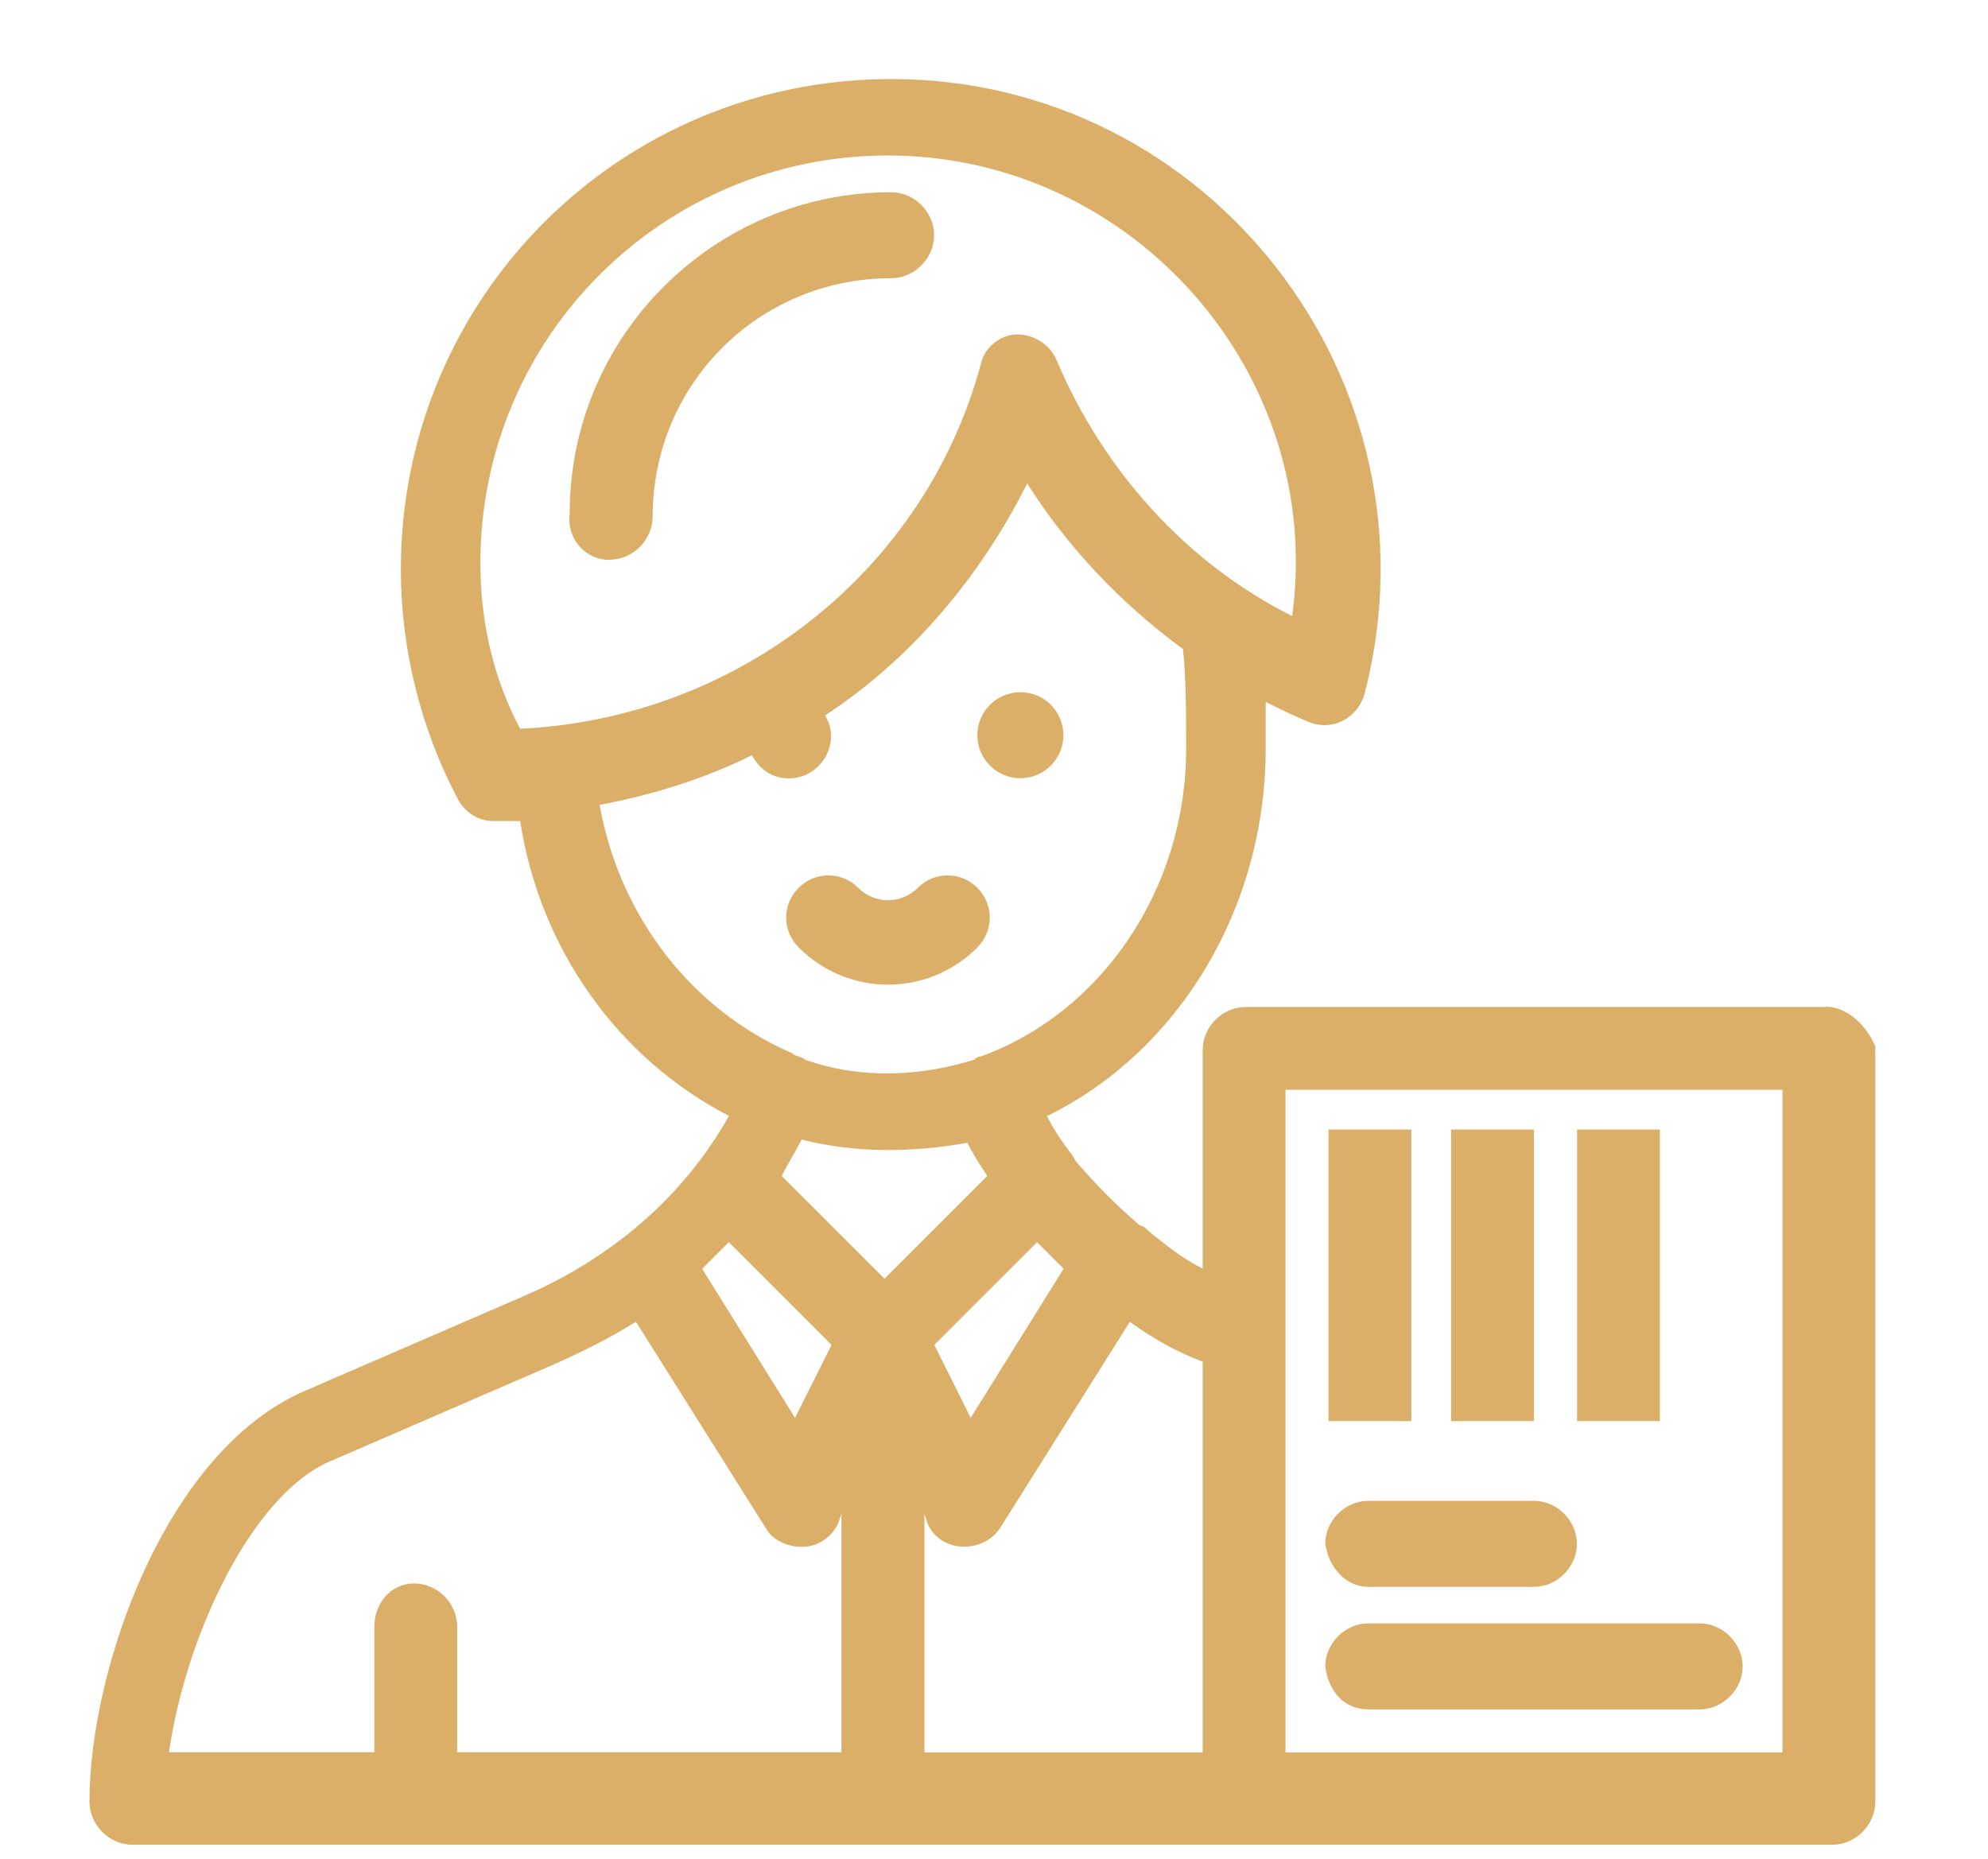
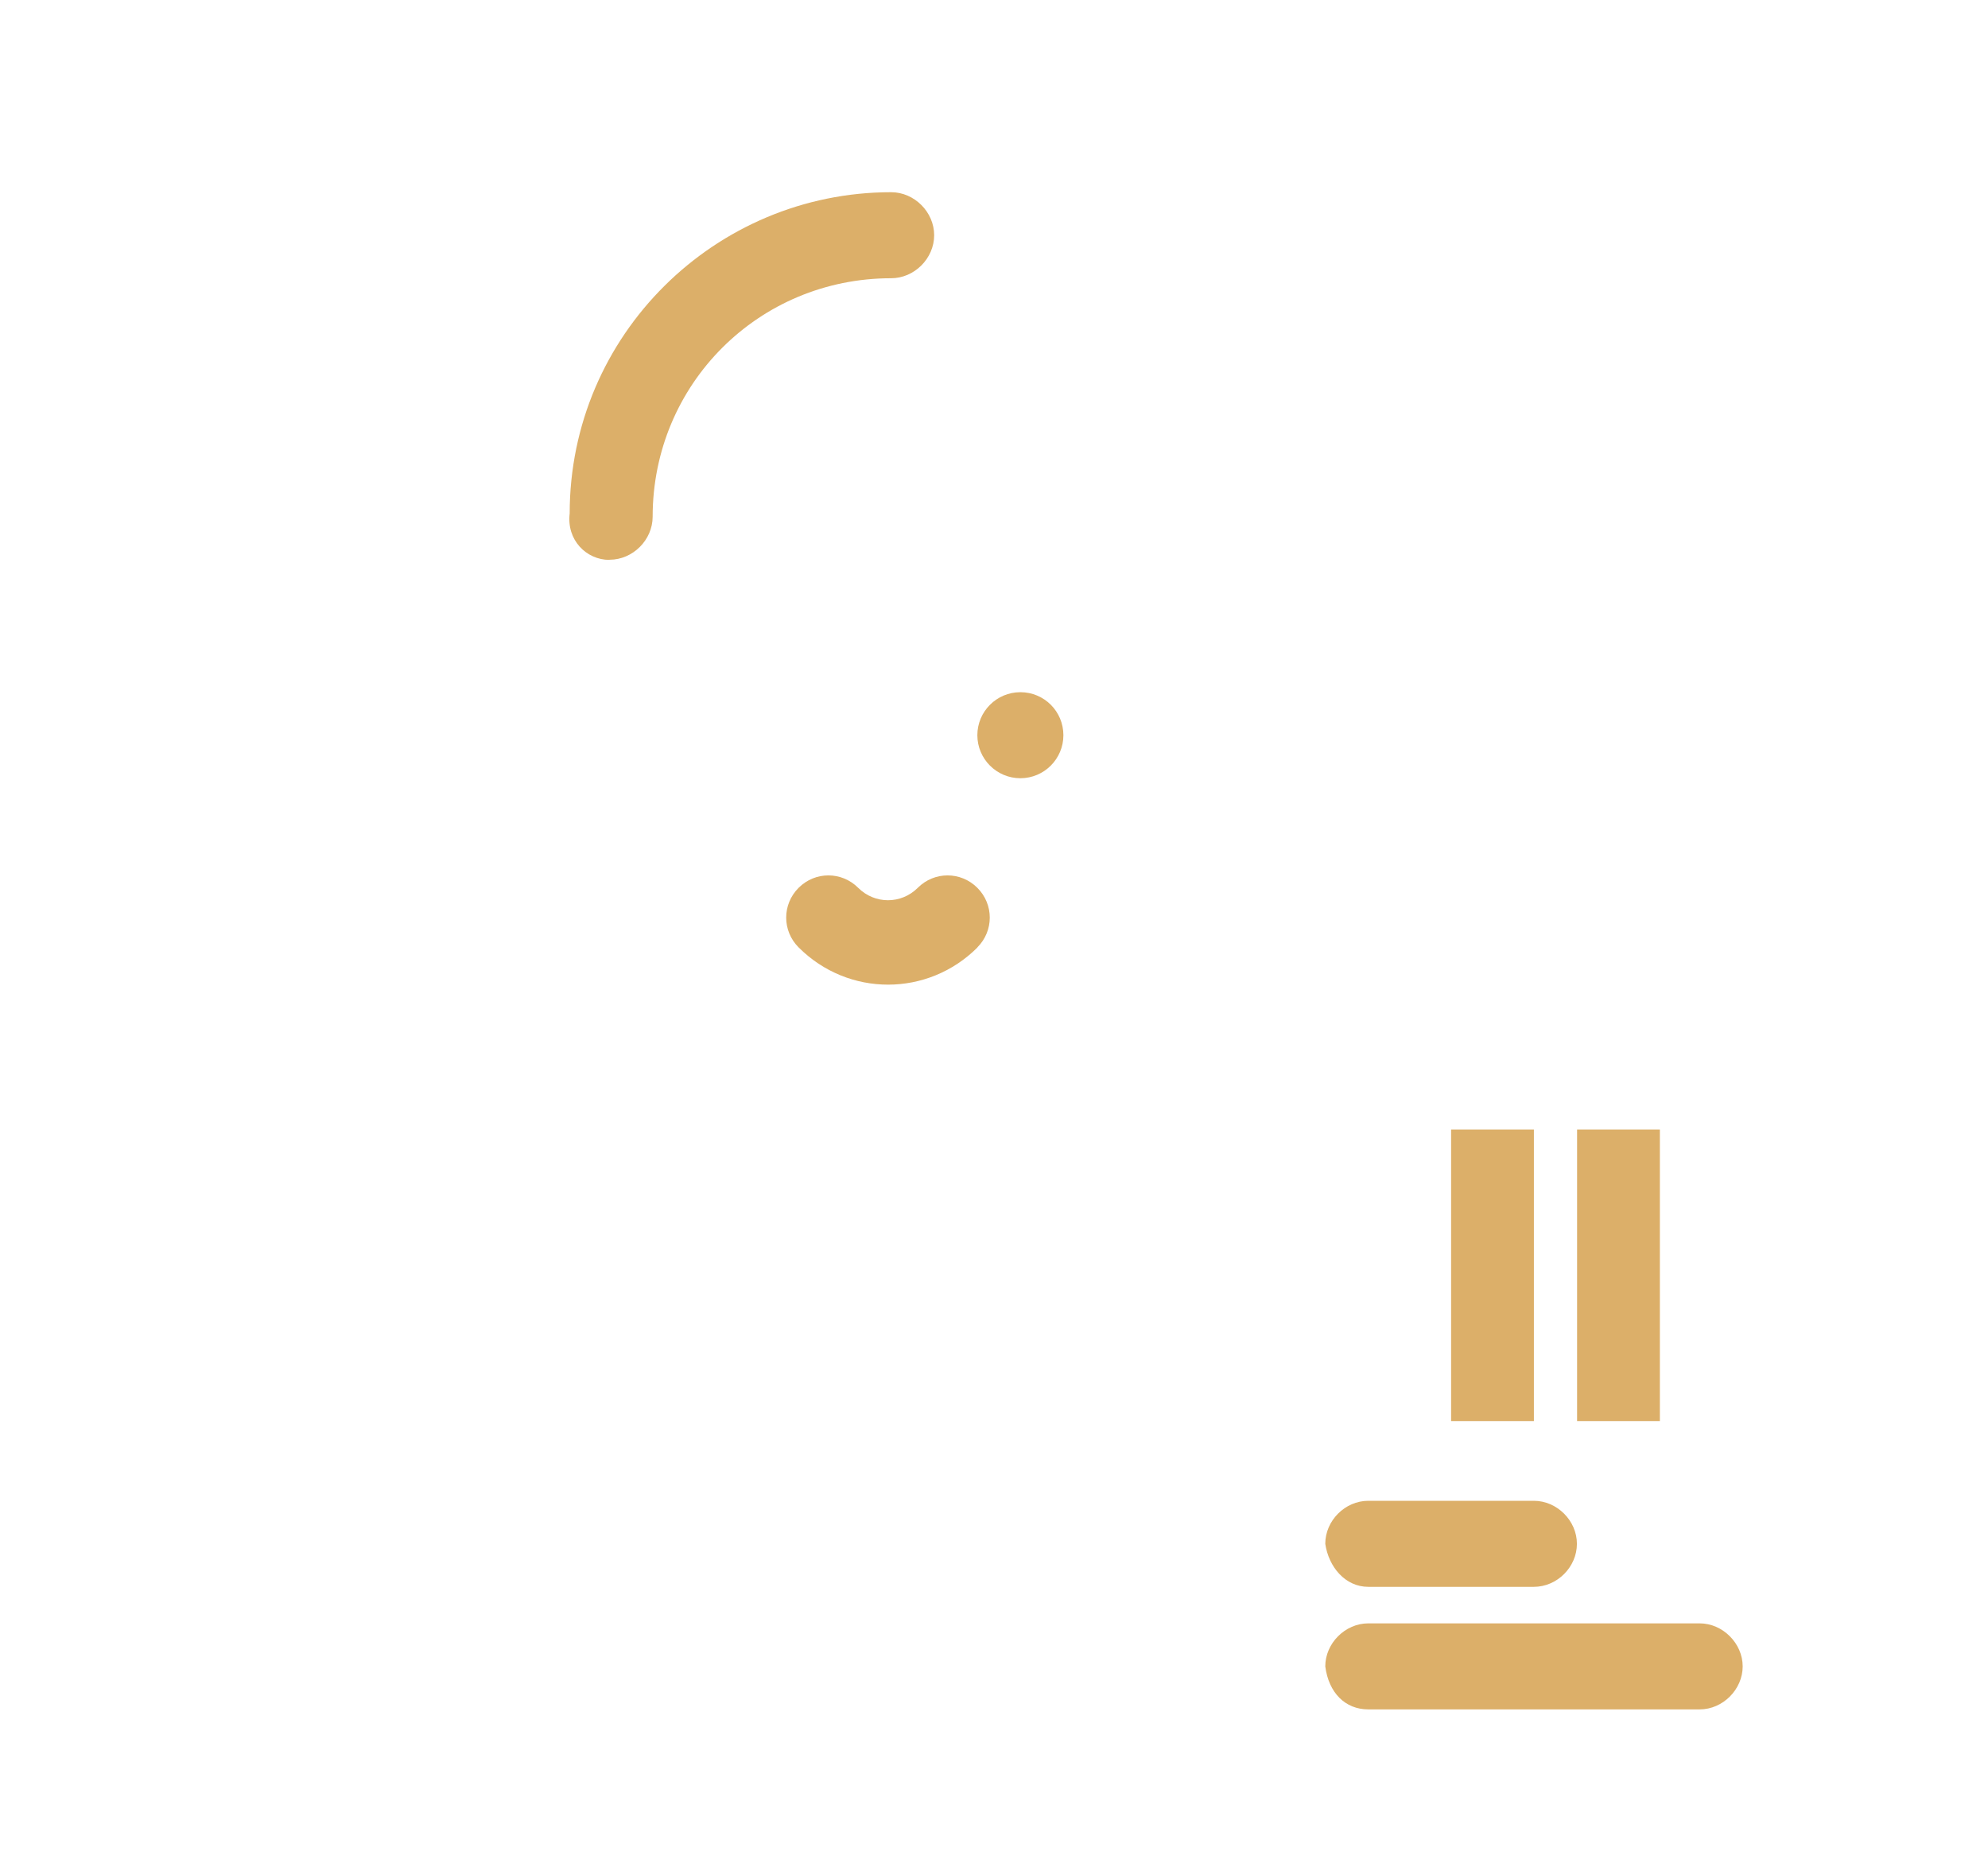
<svg xmlns="http://www.w3.org/2000/svg" version="1.1" viewBox="0 0 116.45 108.92">
  <defs>
    <style>
      .cls-1 {
        display: none;
      }

      .cls-2 {
        fill: #dcaf69;
      }
    </style>
  </defs>
  <g>
    <g id="_Слой_1" data-name="Слой_1">
      <g>
        <g id="_Слой_1-2" data-name="_Слой_1" class="cls-1">
          <g id="A202__x2C_Newspaper__x2C_Map__x2C_News__x2C_Paper">
            <g>
              <path class="cls-2" d="M111.92,2.75c-.81-.4-1.62-.61-2.43-.2l-34.39,14.77L40.72,2.55c-.61-.2-1.42-.2-2.02,0L3.3,17.72c-.81.2-1.42,1.21-1.42,2.22v85.97c0,1.82,1.82,3.03,3.44,2.23l34.39-14.77,34.39,14.77c.61.2,1.42.2,2.02,0l35.4-15.17c1.01-.2,1.62-1.21,1.62-2.23V4.77c0-.81-.4-1.62-1.21-2.02-.61-.61.81.4,0,0h-.01ZM6.94,31.67l30.34-12.95v60.28l-30.34,12.95s0-60.28,0-60.28ZM42.34,18.73l30.34,12.95v60.28l-30.34-12.95V18.73ZM77.74,31.67l30.34-12.95v60.28l-30.34,12.95s0-60.28,0-60.28ZM108.08,13.27l-30.34,12.95v-4.65l30.34-12.95s0,4.65,0,4.65ZM72.68,26.21l-30.34-12.95v-4.65l30.34,12.95v4.65ZM37.28,8.61v4.65L6.94,26.21v-4.65l30.34-12.95ZM6.94,97.41l30.34-12.95v4.65l-30.34,12.95s0-4.65,0-4.65ZM42.34,84.47l30.34,12.95v4.65l-30.34-12.95v-4.65ZM77.74,102.07v-4.65l30.34-12.95v4.65s-30.34,12.95-30.34,12.95Z" />
              <path class="cls-2" d="M68.84,35.32l-20.23-10.11c-1.62-.81-3.64.4-3.64,2.22v12.74c0,1.01.61,1.82,1.41,2.23l20.23,10.11c1.62.81,3.64-.4,3.64-2.23v-12.74c0-.81-.61-1.82-1.42-2.22h0ZM65.2,46.24l-15.17-7.69v-7.08l15.17,7.69s0,7.08,0,7.08Z" />
              <path class="cls-2" d="M102.21,68.08l-20.23,7.69c-3.03,1.21-1.21,5.86,1.82,4.65l20.23-7.69c2.83-1.01,1.21-5.66-1.82-4.65Z" />
              <path class="cls-2" d="M102.21,60.6l-20.23,7.69c-3.03,1.21-1.21,5.87,1.82,4.65l20.23-7.69c2.83-1.01,1.21-5.87-1.82-4.65Z" />
              <path class="cls-2" d="M102.21,52.91l-20.23,7.69c-3.03,1.21-1.21,5.86,1.82,4.65l20.23-7.69c2.83-1.01,1.21-5.66-1.82-4.65Z" />
              <path class="cls-2" d="M102.21,45.43l-20.23,7.69c-3.03,1.21-1.21,5.87,1.82,4.65l20.23-7.69c2.83-1.01,1.21-5.87-1.82-4.65Z" />
              <path class="cls-2" d="M31.42,45.43l-20.23,7.69c-3.03,1.21-1.21,5.87,1.82,4.65l20.23-7.69c2.83-1.01,1.21-5.87-1.82-4.65Z" />
-               <path class="cls-2" d="M31.42,37.74l-20.23,7.69c-3.03,1.21-1.21,5.86,1.82,4.65l20.23-7.69c2.83-1.01,1.21-5.66-1.82-4.65Z" />
              <path class="cls-2" d="M31.42,30.26l-20.23,7.69c-3.03,1.21-1.21,5.87,1.82,4.65l20.23-7.69c2.83-1.01,1.21-5.87-1.82-4.65Z" />
            </g>
          </g>
        </g>
        <g id="_Слой_2" class="cls-1">
          <g>
            <circle class="cls-2" cx="58.34" cy="87.75" r="4.69" />
            <path class="cls-2" d="M106.67,32.5c-12.63-10.36-29.72-16.06-48.14-16.06s-35.51,5.7-48.14,16.06c-1.45,1.19-1.36,3.05.19,4.15,1.55,1.11,3.98,1.04,5.43-.15,11.16-9.15,26.26-14.19,42.52-14.19s31.36,5.04,42.52,14.19c.76.62,1.78.93,2.81.93.94,0,1.88-.26,2.62-.79,1.55-1.11,1.64-2.96.19-4.15h0Z" />
            <path class="cls-2" d="M92.57,51.48c-9.33-7.12-21.42-11.04-34.03-11.04s-24.71,3.92-34.03,11.04c-1.49,1.14-1.48,2.98.02,4.11,1.51,1.13,3.94,1.12,5.43-.02,7.88-6.01,18.03-9.32,28.58-9.32s20.7,3.31,28.58,9.32c.75.57,1.74.86,2.73.86s1.96-.28,2.71-.84c1.51-1.13,1.51-2.97.02-4.11h-.01Z" />
            <path class="cls-2" d="M77.19,69.37c-5-3.66-12.16-5.93-18.7-5.93h-.28c-6.53,0-13.7,2.27-18.7,5.93-1.51,1.1-1.52,2.9-.03,4.02.75.56,1.74.84,2.73.84s1.95-.27,2.7-.82c3.56-2.61,8.77-4.29,13.29-4.29h.28c4.52,0,9.73,1.68,13.29,4.29,1.51,1.1,3.94,1.1,5.43-.02,1.49-1.11,1.48-2.91-.03-4.02h.02Z" />
          </g>
        </g>
        <g id="_Слой_3" class="cls-1">
          <g id="_x34_04_x2C__Tea_x2C__Coffee_x2C__Cup_x2C__Cleaning">
            <g>
              <path class="cls-2" d="M101.5,96.37H5.7c-1.34,0-2.49-1.15-2.49-2.49s1.15-2.49,2.49-2.49h95.79c1.34,0,2.49,1.15,2.49,2.49s-1.15,2.49-2.49,2.49h.01Z" />
              <path class="cls-2" d="M87.13,79.7c-1.34,0-2.3-.96-2.3-2.3s.96-2.49,2.3-2.49c0,0,3.07-.19,7.28-1.92,5.37-2.3,9.77-5.75,13.03-10.73,3.83-5.75,4.41-9,3.64-10.15-1.34-1.92-7.47-1.34-11.3-.19-1.34.38-2.68-.38-2.87-1.72-.38-1.34.38-2.68,1.72-2.87.19,0,3.07-.77,6.32-1.15,4.98-.38,8.43.57,10.15,3.06,2.49,3.26,1.34,8.43-3.45,15.52-9.58,13.79-23.76,14.75-24.52,14.94,0-.19,0,0,0,0Z" />
              <path class="cls-2" d="M99.2,41.38H8.19c-1.34,0-2.49-1.15-2.49-2.49v-12.07c0-1.34,1.15-2.49,2.49-2.49h91c1.34,0,2.49,1.15,2.49,2.49v12.07c-.19,1.34-1.34,2.49-2.49,2.49h0ZM10.49,36.59h86.21v-7.28H10.49v7.28Z" />
-               <path class="cls-2" d="M48.81,29.31c-1.34,0-2.49-1.15-2.49-2.49v-4.79c0-4.02,3.26-7.28,7.28-7.28h28.74c1.34,0,2.49-1.15,2.49-2.49s-1.15-2.49-2.49-2.49h-45.41c-4.02,0-7.28-3.26-7.28-7.28C29.65,1.15,30.8,0,32.14,0s2.49,1.15,2.49,2.49,1.15,2.49,2.49,2.49h45.6c4.02,0,7.28,3.26,7.28,7.28s-3.26,7.28-7.28,7.28h-28.74c-1.34,0-2.49,1.15-2.49,2.49v4.79c-.19,1.34-1.34,2.49-2.68,2.49Z" />
              <path class="cls-2" d="M75.63,108.44H31.57c-4.98,0-9.58-2.3-12.84-6.13l-5.36-6.9c-.57-.77-.77-1.72-.38-2.49.38-.77,1.15-1.34,2.11-1.34h76.64c.96,0,1.72.58,2.11,1.34.38.77.19,1.72-.38,2.49l-5.36,6.71c-2.87,4.02-7.47,6.32-12.45,6.32h-.03ZM20.26,96.37l2.3,2.87c2.3,2.68,5.56,4.41,9,4.41h44.07c3.45,0,6.9-1.53,9-4.41l2.3-2.87H20.26Z" />
              <path class="cls-2" d="M60.88,96.37h-15.14c-10.73-2.11-20.69-9-28.16-19.16-7.47-10.15-11.69-22.99-12.07-36.21v-2.11c0-1.34,1.15-2.49,2.49-2.49h91.01c1.34,0,2.49,1.15,2.49,2.49v2.11c-.38,13.22-4.6,26.06-12.07,36.21-7.28,10.15-17.24,16.86-27.97,19.16h-.58ZM46.7,91.58h13.99c19.73-4.21,35.06-25.67,36.02-50.2H10.49c.96,24.52,16.48,45.98,36.21,50.2Z" />
              <path class="cls-2" d="M63.18,53.26H10.49c-1.34,0-2.49-1.15-2.49-2.49s1.15-2.49,2.49-2.49h52.69c1.34,0,2.49,1.15,2.49,2.49s-1.15,2.49-2.49,2.49Z" />
            </g>
          </g>
        </g>
        <g id="_Слой_4" class="cls-1">
          <g id="_x34_4_x2C__Heart_x2C__Love_x2C__Like_x2C__favorite_x2C__report">
            <g>
              <path class="cls-2" d="M85.85,3.45c-14.11,0-21.46,6.76-27.82,18.08C51.67,10.21,44.32,3.45,30.21,3.45,13.51,3.45,0,16.96,0,33.66c0,10.14,3.38,19.47,10.93,29.21,10.73,14.11,28.22,26.83,45.51,44.12.99.99,2.58.99,3.58,0,27.82-27.82,56.44-44.12,56.44-73.13-.4-16.89-13.91-30.4-30.6-30.4h0ZM58.03,101.62C31,75.19,4.97,59.69,4.97,33.66c0-13.91,11.33-25.24,25.24-25.24,11.92,0,18.28,4.97,25.64,19.47.99,1.79,3.58,1.79,4.37,0,7.35-14.51,13.71-19.47,25.64-19.47,13.91,0,25.44,11.33,25.44,25.24-.2,26.03-26.23,41.33-53.26,67.96h-.01Z" />
              <path class="cls-2" d="M18.88,20.14c-4.97,4.57-7.75,11.13-7.75,18.08,0,1.39,1.19,2.58,2.58,2.58s2.58-1.19,2.58-2.58c0-5.56,2.19-10.53,6.16-14.31.99-.99.99-2.58.2-3.58-1.19-1.19-2.78-1.19-3.78-.2h.01Z" />
              <path class="cls-2" d="M80.28,13.39c-1.39,0-2.58,1.19-2.58,2.58s1.19,2.58,2.58,2.58c10.93,0,19.87,8.94,19.87,19.67,0,1.39,1.19,2.58,2.58,2.58s2.58-1.19,2.58-2.58c-.4-13.71-11.33-24.84-25.04-24.84h0Z" />
            </g>
          </g>
        </g>
        <g id="_Слой_5" class="cls-1">
          <g id="_x35_58_x2C__computer_x2C__monitor_x2C__device_x2C__imac_x2C__pc">
            <g>
-               <path class="cls-2" d="M58.5,70.96c1.36,0,2.47,1.09,2.47,2.44s-1.11,2.44-2.47,2.44-2.47-1.09-2.47-2.44,1.11-2.44,2.47-2.44Z" />
              <path class="cls-2" d="M110.76,2.96H6.24c-1.33,0-2.47,1.13-2.47,2.44v75.14c0,1.32,1.14,2.44,2.47,2.44h40.29v12.59l-22.23,8.83c-1.14.56-1.9,1.88-1.33,3,.57,1.13,1.9,1.88,3.04,1.32l23.37-9.21h18.05l23.37,9.21c1.14.56,2.66-.19,3.04-1.32.57-1.13-.19-2.63-1.33-3l-22.23-8.83v-12.59h40.48c1.33,0,2.47-1.13,2.47-2.44V5.41c0-1.5-1.14-2.44-2.47-2.44h0ZM108.48,7.66v56.36H8.71V7.66h99.77ZM65.72,94.45h-14.25v-11.83h14.25v11.83ZM8.71,78.1v-9.39h99.77v9.39H8.71Z" />
              <path class="cls-2" d="M18.97,27.57c.57,1.13,2.09,1.5,3.23.94l20.71-11.83c1.14-.56,1.52-2.07.95-3.19-.57-1.13-2.09-1.5-3.23-.94l-20.71,11.65c-1.14.75-1.52,2.25-.95,3.38h0Z" />
              <path class="cls-2" d="M15.93,23.81l10.45-5.82c1.14-.57,1.52-2.07.95-3.19-.57-1.13-2.09-1.5-3.23-.94l-10.45,5.82c-1.14.56-1.52,2.07-.95,3.19.57,1.13,2.09,1.5,3.23.94Z" />
            </g>
          </g>
        </g>
        <g id="_Слой_6">
          <g id="_x33_64_x2C__Accountant_x2C__Analyst_x2C__Asian_x2C__Avatar_x2C__Female">
            <g>
              <path class="cls-2" d="M57.25,55.5c.97-.97.97-2.52,0-3.49s-2.52-.97-3.49,0-2.52.97-3.49,0-2.52-.97-3.49,0-.97,2.52,0,3.49c2.91,2.91,7.57,2.91,10.48,0h0Z" />
              <path class="cls-2" d="M35.71,32.79c1.36,0,2.52-1.16,2.52-2.52,0-7.76,6.21-13.97,13.97-13.97,1.36,0,2.52-1.16,2.52-2.52s-1.16-2.52-2.52-2.52c-10.29,0-18.83,8.35-18.83,18.82-.19,1.55.97,2.72,2.33,2.72h0Z" />
              <path class="cls-2" d="M59.77,40.55c1.4,0,2.52,1.13,2.52,2.52s-1.13,2.52-2.52,2.52-2.52-1.13-2.52-2.52,1.13-2.52,2.52-2.52Z" />
-               <path class="cls-2" d="M106.94,58.99h-33.97c-1.36,0-2.52,1.16-2.52,2.52v12.81c-1.16-.58-2.13-1.36-3.1-2.14-.19-.19-.39-.39-.58-.39h0c-1.36-1.16-2.52-2.33-3.69-3.69-.19-.2-.19-.39-.39-.58-.58-.78-.97-1.36-1.36-2.14,7.57-3.69,12.81-12.03,12.81-21.54v-2.72c.78.39,1.55.78,2.52,1.17,1.36.58,2.91-.2,3.3-1.75,4.66-18.24-9.12-35.91-27.75-35.91-15.92,0-28.73,12.81-28.73,28.72,0,4.66,1.16,9.32,3.3,13.39.39.78,1.16,1.36,2.14,1.36h1.55c1.16,7.57,5.82,13.97,12.23,17.27-2.72,4.85-6.99,8.35-11.84,10.48l-13,5.63c-8.15,3.5-12.62,16.3-12.62,24.07,0,1.36,1.16,2.52,2.52,2.52h99.57c1.36,0,2.52-1.16,2.52-2.52v-44.25c-.58-1.36-1.75-2.33-2.91-2.33v.02ZM70.45,102.66h-16.3v-13.97l.19.58c.78,1.75,3.3,1.75,4.27.2l7.57-12.03c1.36.97,2.72,1.75,4.27,2.33v22.9h0ZM62.3,74.33l-5.44,8.73-2.13-4.27,6.02-6.02c.58.58.97.97,1.55,1.55h0ZM28.14,32.98c0-13.2,10.67-23.87,23.87-23.87,14.36,0,25.62,12.81,23.68,26.98-6.21-3.11-11.06-8.54-13.78-14.95-.39-.97-1.36-1.55-2.33-1.55s-1.94.78-2.13,1.75c-3.3,12.23-14.36,20.77-26.98,21.35-1.55-2.91-2.33-6.21-2.33-9.7h0ZM35.12,47.15c3.11-.58,6.21-1.55,8.93-2.91.39.78,1.16,1.36,2.14,1.36,1.94,0,3.11-2.13,2.14-3.69,5.05-3.3,9.12-8.15,11.84-13.59,2.33,3.69,5.43,6.99,9.12,9.7.19,1.55.19,4.08.19,5.82,0,8.35-5.05,15.53-12.03,18.05-.13,0-.26.06-.39.19-3.11.97-6.6,1.17-9.9,0-.19-.19-.58-.19-.78-.39-5.82-2.52-10.09-7.96-11.26-14.56v.02ZM56.67,66.95c.39.78.78,1.36,1.16,1.94l-6.02,6.02-6.02-6.02c.39-.78.78-1.36,1.16-2.13,3.1.78,6.4.78,9.7.19h.02ZM42.69,72.77l6.02,6.02-2.14,4.27-5.44-8.73c.58-.58.97-.97,1.55-1.55h0ZM19.4,85.58l13-5.63c1.75-.78,3.3-1.55,4.85-2.52l7.57,12.03c.39.78,1.36,1.16,2.14,1.16.97,0,1.75-.58,2.13-1.36l.2-.58v13.97h-22.51v-7.37c0-1.36-1.16-2.52-2.52-2.52s-2.33,1.16-2.33,2.52v7.37h-12.03c.97-6.79,4.85-15.14,9.51-17.08h-.01ZM104.41,102.66h-29.11v-38.82h29.11v38.82Z" />
-               <rect class="cls-2" x="77.82" y="66.17" width="4.85" height="17.08" />
              <rect class="cls-2" x="85" y="66.17" width="4.85" height="17.08" />
              <rect class="cls-2" x="92.38" y="66.17" width="4.85" height="17.08" />
              <path class="cls-2" d="M80.15,92.96h9.7c1.36,0,2.52-1.16,2.52-2.52s-1.17-2.52-2.52-2.52h-9.7c-1.36,0-2.52,1.16-2.52,2.52.2,1.36,1.17,2.52,2.52,2.52Z" />
              <path class="cls-2" d="M80.15,100.14h19.41c1.36,0,2.52-1.17,2.52-2.52s-1.17-2.52-2.52-2.52h-19.41c-1.36,0-2.52,1.17-2.52,2.52.2,1.55,1.17,2.52,2.52,2.52Z" />
            </g>
          </g>
        </g>
      </g>
    </g>
  </g>
</svg>